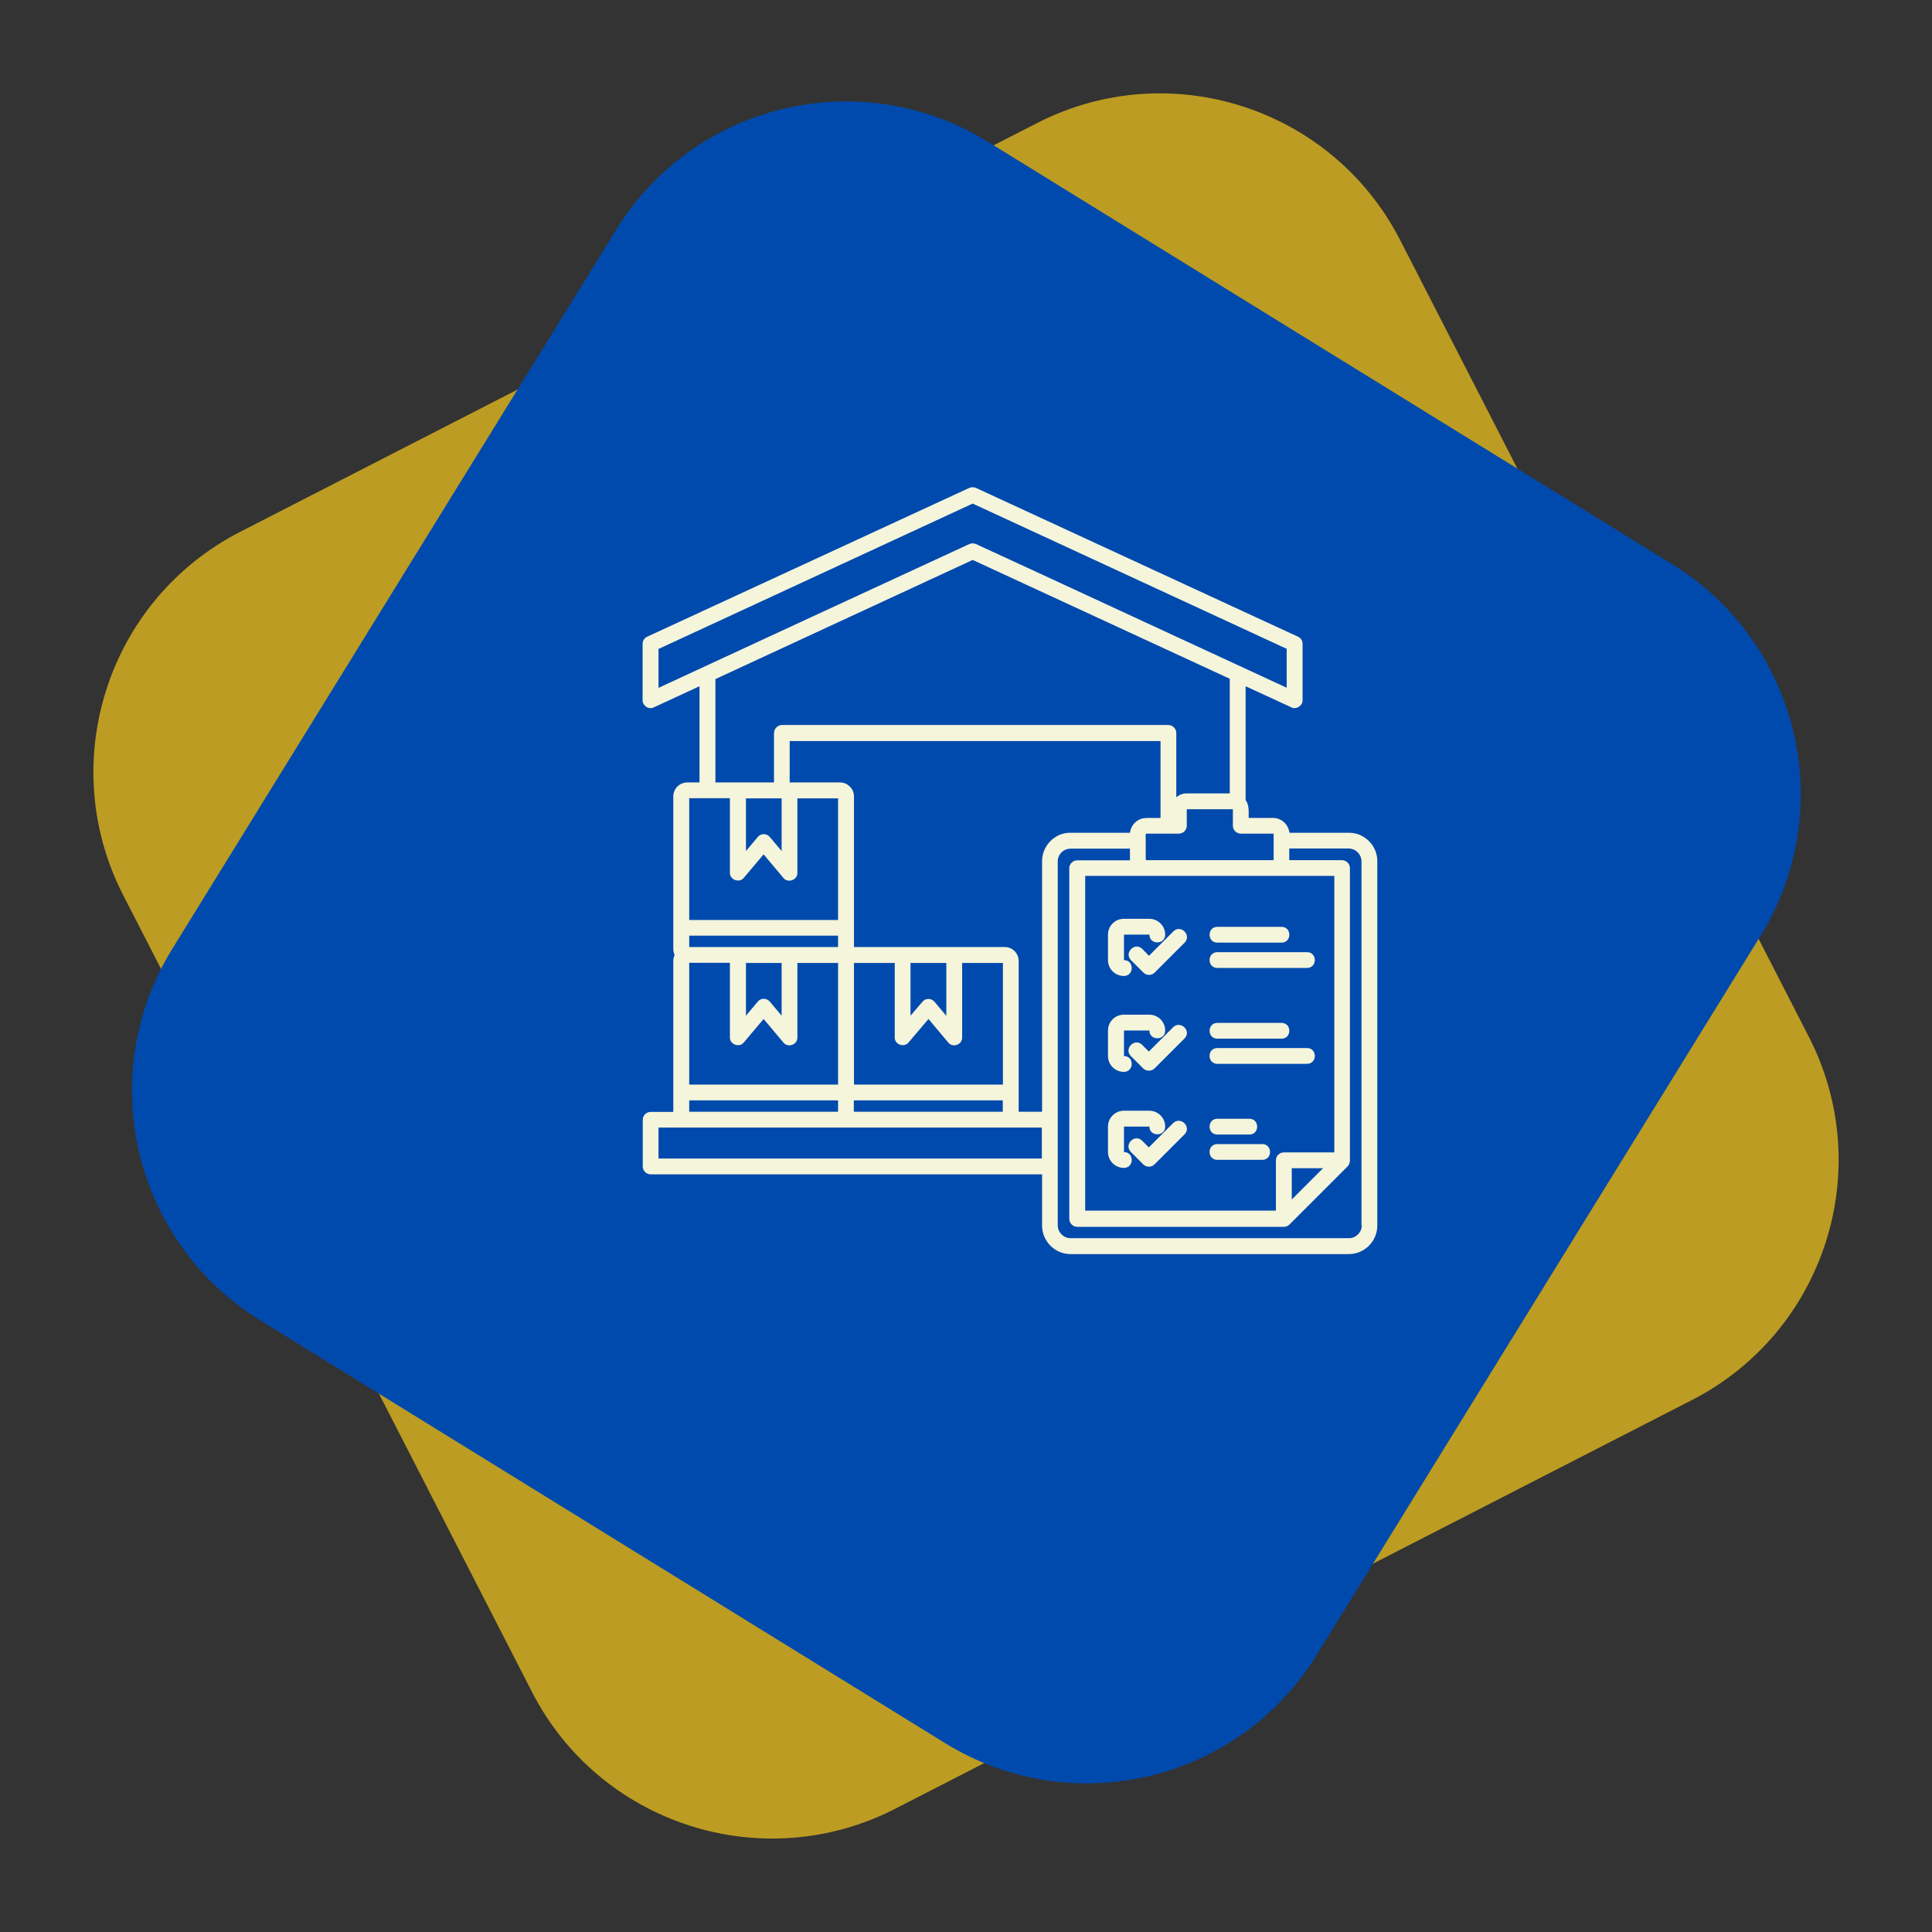
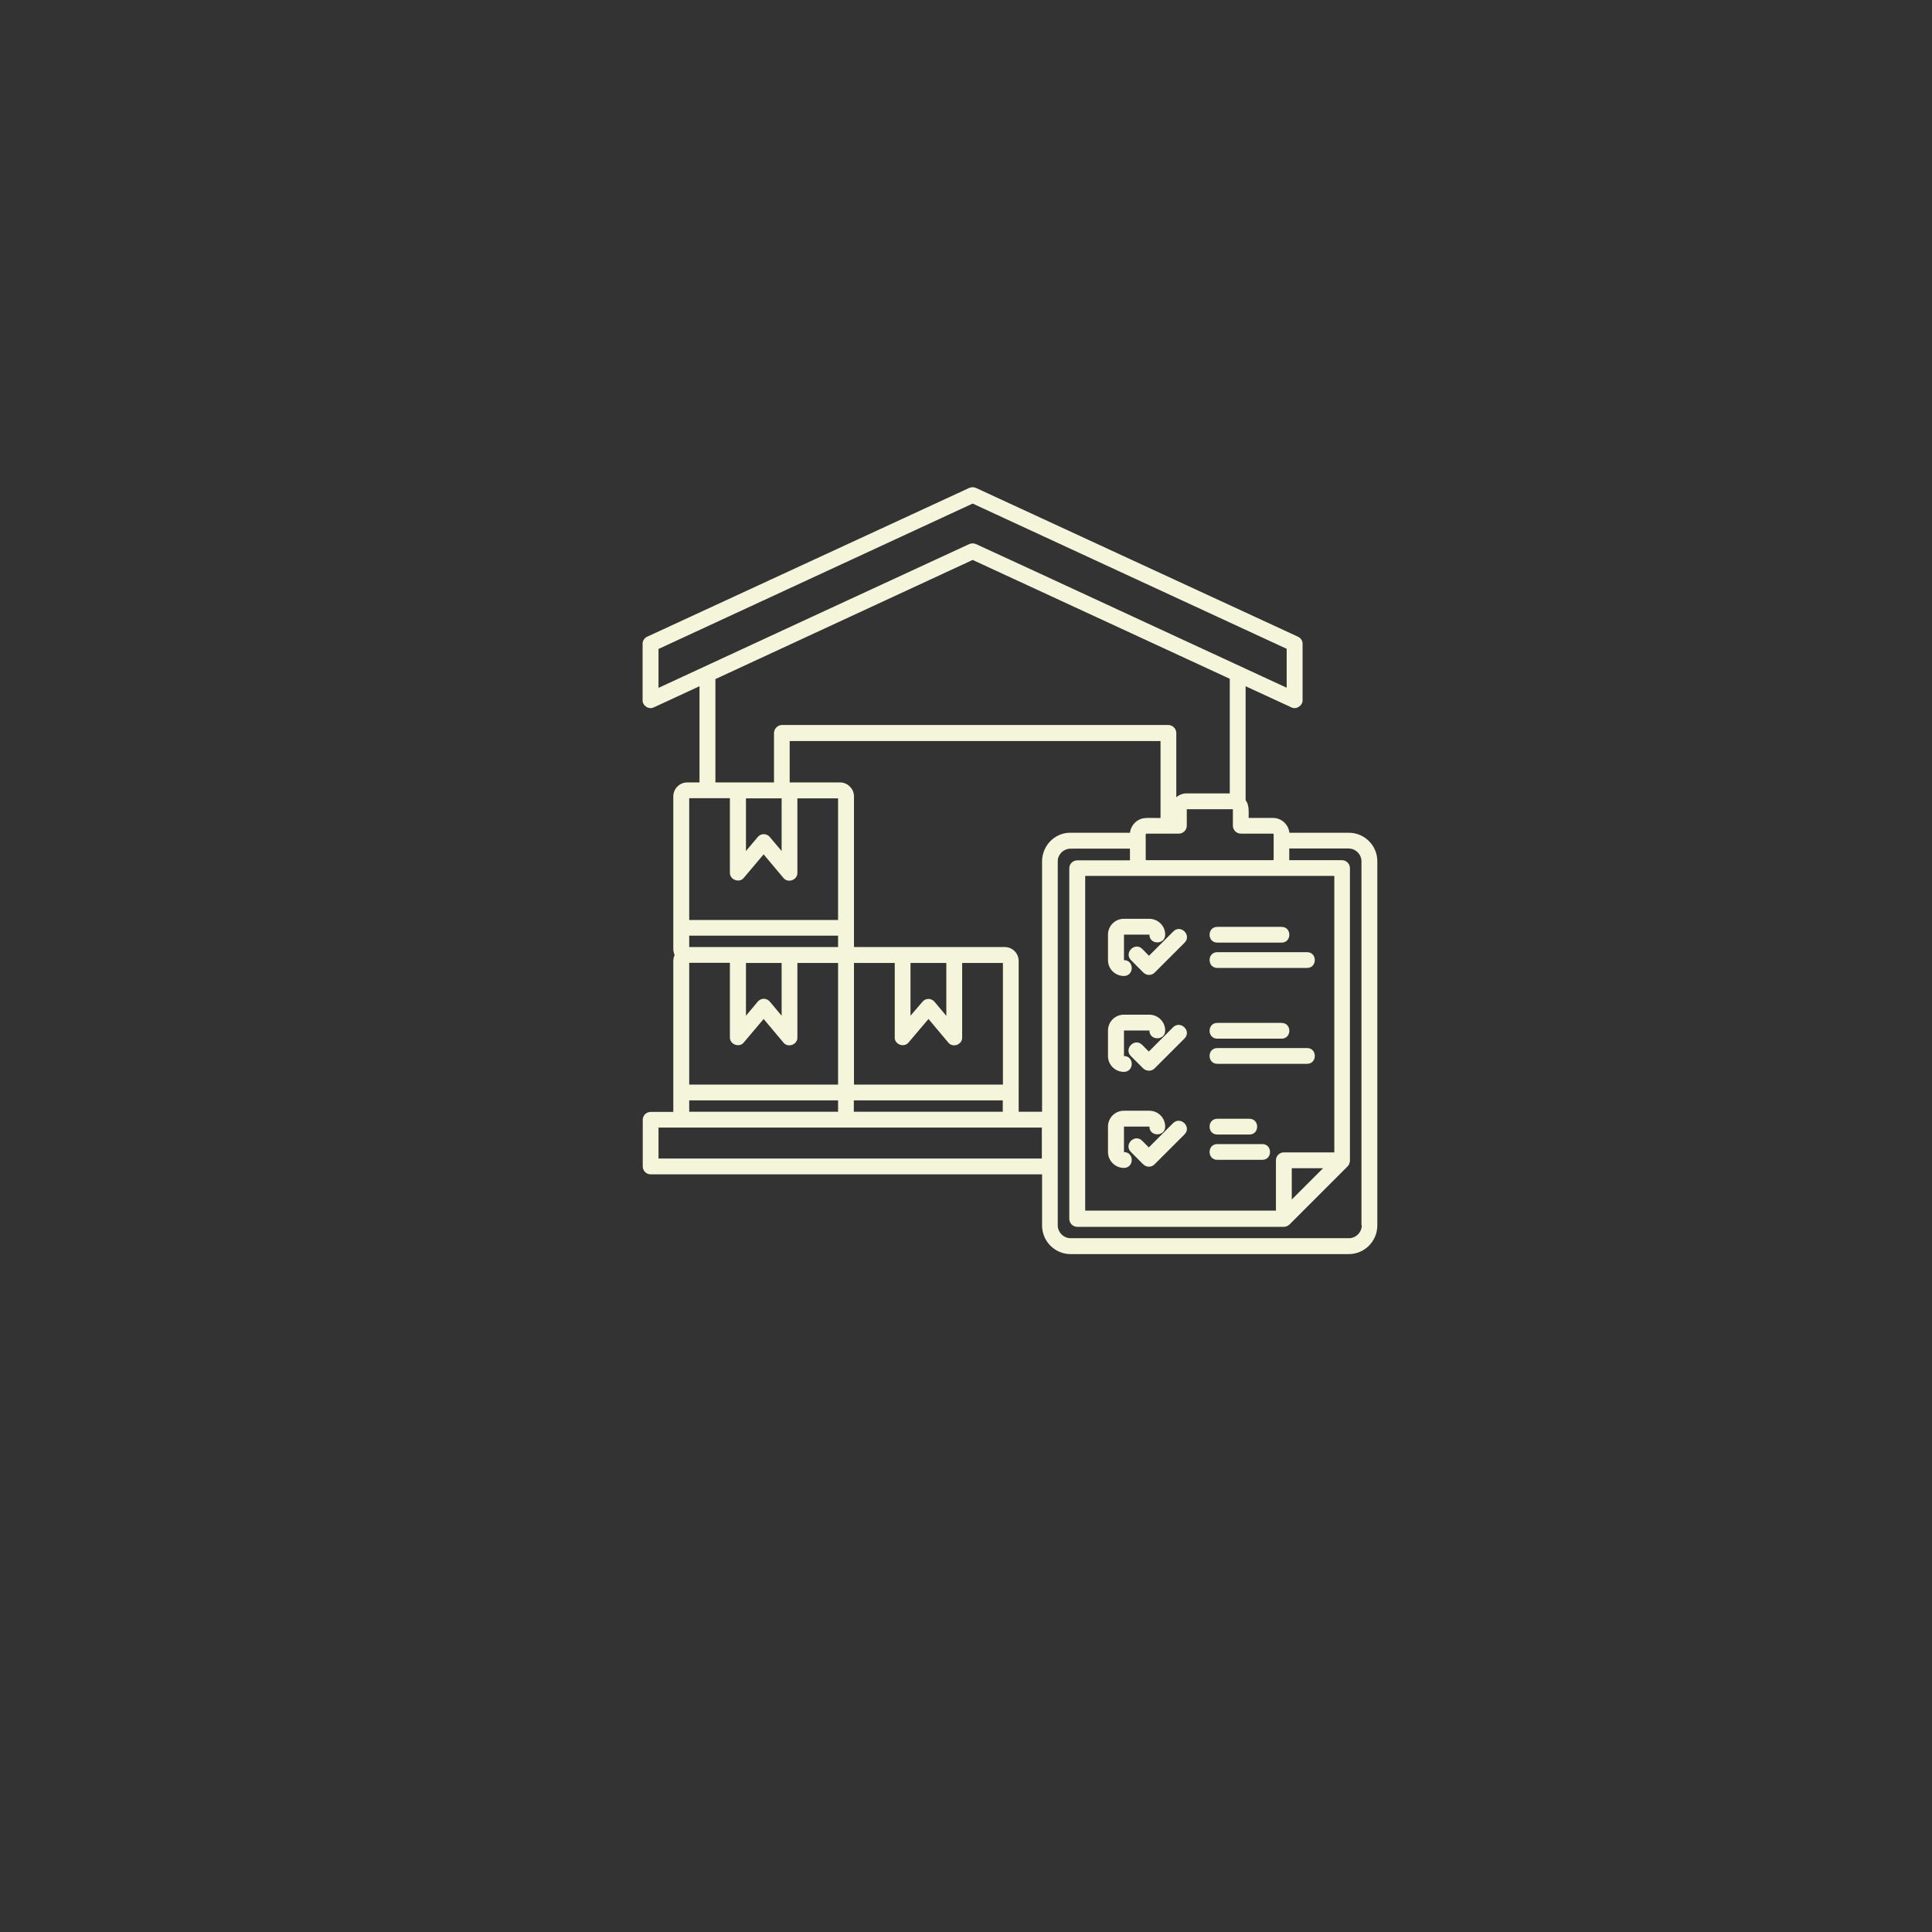
<svg xmlns="http://www.w3.org/2000/svg" width="136" zoomAndPan="magnify" viewBox="0 0 102 102" height="136" preserveAspectRatio="xMidYMid meet" version="1.2">
  <rect x="0" y="0" width="102" height="102" fill="#333333" stroke="none" />
  <defs>
    <clipPath id="17c0147030">
      <path d="M 4 4 L 98 4 L 98 98 L 4 98 Z M 4 4 " />
    </clipPath>
    <clipPath id="9f42e7998b">
-       <path d="M 0 34.582 L 67.418 -0.004 L 102 67.414 L 34.586 101.996 Z M 0 34.582 " />
-     </clipPath>
+       </clipPath>
    <clipPath id="1598be69d3">
      <path d="M 12.68 28.078 L 54.738 6.504 C 61.742 2.91 70.328 5.676 73.922 12.676 L 95.496 54.734 C 99.09 61.738 96.324 70.324 89.324 73.918 L 47.266 95.492 C 40.262 99.086 31.672 96.32 28.082 89.32 L 6.504 47.262 C 2.914 40.258 5.68 31.668 12.68 28.078 Z M 12.68 28.078 " />
    </clipPath>
    <clipPath id="f1b9b1a480">
      <path d="M 6 5 L 96 5 L 96 95 L 6 95 Z M 6 5 " />
    </clipPath>
    <clipPath id="a0328f16e6">
      <path d="M 1.609 62.223 L 40.066 -0.074 L 100.473 37.215 L 62.02 99.512 Z M 1.609 62.223 " />
    </clipPath>
    <clipPath id="086984edf0">
      <path d="M 9.094 50.098 L 32.535 12.121 C 36.672 5.426 45.449 3.348 52.148 7.48 L 88.305 29.801 C 95 33.934 97.078 42.715 92.945 49.41 L 69.504 87.387 C 65.371 94.082 56.59 96.16 49.895 92.027 L 13.734 69.707 C 7.039 65.574 4.961 56.793 9.094 50.098 Z M 9.094 50.098 " />
    </clipPath>
    <clipPath id="390132292e">
      <path d="M 33.91 25.711 L 72.91 25.711 L 72.91 66.211 L 33.91 66.211 Z M 33.91 25.711 " />
    </clipPath>
  </defs>
  <g id="17d706f915">
    <g clip-rule="nonzero" clip-path="url(#17c0147030)">
      <g clip-rule="nonzero" clip-path="url(#9f42e7998b)">
        <g clip-rule="nonzero" clip-path="url(#1598be69d3)">
          <path style=" stroke:none;fill-rule:nonzero;fill:#bc9c22;fill-opacity:1;" d="M 0 34.582 L 67.418 -0.004 L 102 67.414 L 34.586 101.996 Z M 0 34.582 " />
        </g>
      </g>
    </g>
    <g clip-rule="nonzero" clip-path="url(#f1b9b1a480)">
      <g clip-rule="nonzero" clip-path="url(#a0328f16e6)">
        <g clip-rule="nonzero" clip-path="url(#086984edf0)">
-           <path style=" stroke:none;fill-rule:nonzero;fill:#004aad;fill-opacity:1;" d="M 1.609 62.223 L 40.066 -0.074 L 100.473 37.215 L 62.02 99.512 Z M 1.609 62.223 " />
-         </g>
+           </g>
      </g>
    </g>
    <g clip-rule="nonzero" clip-path="url(#390132292e)">
      <path style=" stroke:none;fill-rule:nonzero;fill:#f5f5dc;fill-opacity:1;" d="M 71.215 43.965 L 68.074 43.965 C 68.027 43.531 67.66 43.184 67.211 43.184 L 65.922 43.184 C 65.922 42.898 65.961 42.48 65.762 42.25 L 65.762 36.23 L 68.176 37.344 C 68.438 37.48 68.777 37.258 68.77 36.965 C 68.77 36.965 68.77 33.992 68.77 33.992 C 68.77 33.824 68.676 33.684 68.523 33.613 L 51.523 25.758 C 51.414 25.711 51.289 25.711 51.176 25.758 L 34.172 33.613 C 34.02 33.684 33.926 33.824 33.926 33.992 L 33.926 36.965 C 33.918 37.258 34.25 37.48 34.52 37.344 C 34.52 37.344 36.93 36.23 36.93 36.23 L 36.93 41.309 L 36.281 41.309 C 35.879 41.309 35.547 41.641 35.547 42.043 L 35.547 50.105 C 35.547 50.215 35.578 50.324 35.617 50.422 C 35.57 50.516 35.547 50.625 35.547 50.738 L 35.547 58.703 L 34.352 58.703 C 34.121 58.703 33.934 58.891 33.934 59.121 L 33.934 61.582 C 33.934 61.812 34.121 62 34.352 62 L 55.016 62 L 55.016 64.699 C 55.016 65.535 55.695 66.211 56.523 66.211 L 71.207 66.211 C 72.043 66.211 72.715 65.527 72.715 64.699 L 72.715 45.477 C 72.723 44.645 72.043 43.965 71.215 43.965 Z M 70.445 46.242 L 70.445 60.84 L 67.781 60.84 C 67.551 60.84 67.363 61.027 67.363 61.258 L 67.363 63.914 L 57.293 63.914 L 57.293 46.242 Z M 69.852 61.676 L 68.199 63.328 L 68.199 61.676 Z M 67.203 44.012 C 67.227 44.012 67.242 44.027 67.242 44.055 L 67.242 45.375 C 67.242 45.398 67.227 45.414 67.203 45.414 L 60.527 45.414 C 60.504 45.414 60.496 45.398 60.488 45.375 C 60.488 45.367 60.488 44.387 60.488 44.379 C 60.496 44.273 60.457 43.996 60.527 44.012 L 62.234 44.012 C 62.465 44.012 62.656 43.824 62.656 43.594 L 62.656 42.723 L 65.082 42.723 C 65.082 42.723 65.082 42.723 65.09 42.723 L 65.09 43.594 C 65.09 43.824 65.281 44.012 65.512 44.012 Z M 40.863 38.707 L 40.863 41.309 L 37.77 41.309 L 37.77 35.852 L 51.352 29.562 L 64.926 35.836 L 64.926 41.887 L 62.648 41.887 C 62.441 41.887 62.25 41.965 62.102 42.09 L 62.102 38.699 C 62.102 38.469 61.91 38.277 61.684 38.277 L 41.273 38.277 C 41.051 38.285 40.863 38.477 40.863 38.707 Z M 41.266 42.141 L 41.266 44.93 L 40.641 44.188 C 40.562 44.094 40.441 44.039 40.324 44.039 C 40.199 44.039 40.086 44.094 40.008 44.188 L 39.383 44.93 L 39.383 42.148 L 41.266 42.148 Z M 34.766 36.316 L 34.766 34.262 L 51.352 26.586 L 67.93 34.254 L 67.93 36.309 C 66.746 35.77 53.125 29.449 51.523 28.723 C 51.414 28.676 51.289 28.676 51.176 28.723 C 49.539 29.473 36.012 35.738 34.766 36.316 Z M 36.387 42.141 C 36.914 42.141 38.008 42.141 38.535 42.141 L 38.535 46.07 C 38.52 46.449 39.043 46.641 39.273 46.34 C 39.273 46.34 40.316 45.105 40.316 45.105 L 41.359 46.348 C 41.598 46.648 42.113 46.457 42.098 46.078 C 42.098 46.078 42.098 42.148 42.098 42.148 L 44.246 42.148 L 44.246 48.57 L 36.387 48.57 Z M 36.387 49.398 L 44.246 49.398 L 44.246 50 L 36.387 50 Z M 41.266 50.832 L 41.266 53.625 L 40.641 52.879 C 40.562 52.785 40.441 52.73 40.324 52.73 C 40.199 52.73 40.086 52.785 40.008 52.879 L 39.383 53.625 L 39.383 50.84 L 41.266 50.84 Z M 36.387 50.832 L 38.535 50.832 L 38.535 54.762 C 38.52 55.145 39.043 55.332 39.273 55.031 C 39.273 55.031 40.316 53.797 40.316 53.797 L 41.359 55.039 C 41.598 55.34 42.113 55.152 42.098 54.77 C 42.098 54.77 42.098 50.84 42.098 50.84 L 44.246 50.84 L 44.246 57.262 L 36.387 57.262 Z M 36.387 58.094 L 44.246 58.094 L 44.246 58.695 L 36.387 58.695 Z M 55.016 61.164 L 34.766 61.164 L 34.766 59.531 L 55.004 59.531 L 55.004 61.164 Z M 47.973 55.031 C 47.973 55.031 49.02 53.797 49.02 53.797 L 50.062 55.039 C 50.301 55.34 50.812 55.152 50.797 54.77 C 50.797 54.77 50.797 50.84 50.797 50.84 L 52.949 50.84 L 52.949 57.262 L 45.086 57.262 L 45.086 50.84 L 47.238 50.84 L 47.238 54.77 C 47.223 55.145 47.738 55.332 47.973 55.031 Z M 48.07 53.625 L 48.07 50.84 L 49.961 50.84 L 49.961 53.633 L 49.336 52.887 C 49.254 52.793 49.137 52.738 49.02 52.738 C 48.891 52.738 48.781 52.793 48.703 52.887 Z M 52.941 58.094 L 52.941 58.695 L 45.078 58.695 L 45.078 58.094 Z M 55.133 44.891 C 55.055 45.074 55.016 45.27 55.016 45.484 L 55.016 58.695 L 53.781 58.695 L 53.781 50.738 C 53.781 50.332 53.457 50 53.051 50 L 45.086 50 L 45.086 42.043 C 45.086 41.84 45 41.648 44.855 41.516 C 44.723 41.387 44.547 41.309 44.352 41.309 L 41.691 41.309 L 41.691 39.125 L 61.27 39.125 L 61.27 43.184 C 61.051 43.199 60.426 43.145 60.227 43.238 C 59.918 43.348 59.695 43.641 59.656 43.965 L 56.516 43.965 C 55.898 43.957 55.363 44.344 55.133 44.891 Z M 71.895 64.691 C 71.895 65.062 71.586 65.371 71.215 65.371 L 56.523 65.371 C 56.152 65.371 55.844 65.062 55.844 64.691 C 55.844 63.305 55.844 60.48 55.844 59.113 C 55.844 59.113 55.844 45.477 55.844 45.477 C 55.844 45.383 55.859 45.293 55.898 45.215 C 56.004 44.969 56.246 44.805 56.523 44.805 L 59.656 44.805 L 59.656 45.383 C 59.656 45.398 59.656 45.406 59.656 45.422 L 56.871 45.422 C 56.645 45.422 56.453 45.609 56.453 45.84 L 56.453 64.352 C 56.453 64.578 56.645 64.77 56.871 64.77 L 67.781 64.77 C 67.836 64.77 67.891 64.762 67.938 64.738 C 67.988 64.715 68.035 64.691 68.074 64.652 L 71.152 61.574 C 71.23 61.496 71.262 61.383 71.27 61.281 L 71.27 45.832 C 71.27 45.602 71.078 45.414 70.852 45.414 L 68.066 45.414 C 68.066 45.398 68.066 45.391 68.066 45.375 L 68.066 44.797 L 71.199 44.797 C 71.57 44.797 71.879 45.105 71.879 45.477 L 71.879 64.691 Z M 58.496 50.691 L 58.496 49.344 C 58.496 48.887 58.867 48.508 59.332 48.508 L 60.676 48.508 C 61.137 48.508 61.516 48.879 61.516 49.344 C 61.516 49.891 60.684 49.891 60.684 49.344 L 59.34 49.344 L 59.34 50.691 C 59.887 50.691 59.887 51.52 59.34 51.527 C 58.875 51.527 58.496 51.156 58.496 50.691 Z M 60.66 50.461 C 60.66 50.461 61.949 49.172 61.949 49.172 C 62.34 48.785 62.926 49.375 62.543 49.766 L 60.961 51.348 C 60.797 51.512 60.535 51.512 60.367 51.348 C 60.367 51.348 59.711 50.691 59.711 50.691 C 59.324 50.301 59.918 49.715 60.305 50.098 Z M 62.535 54.828 L 60.953 56.41 C 60.797 56.566 60.52 56.566 60.359 56.41 C 60.359 56.41 59.703 55.754 59.703 55.754 C 59.316 55.363 59.91 54.777 60.297 55.16 L 60.652 55.516 L 61.941 54.227 C 62.34 53.855 62.926 54.438 62.535 54.828 Z M 62.535 59.891 L 60.953 61.473 C 60.789 61.637 60.527 61.637 60.359 61.473 C 60.359 61.473 59.703 60.816 59.703 60.816 C 59.316 60.426 59.91 59.84 60.297 60.223 L 60.652 60.578 L 61.941 59.289 C 62.34 58.918 62.926 59.5 62.535 59.891 Z M 58.496 55.754 L 58.496 54.406 C 58.496 53.949 58.867 53.57 59.332 53.57 L 60.676 53.57 C 61.137 53.57 61.516 53.941 61.516 54.406 C 61.516 54.953 60.684 54.953 60.684 54.406 L 59.34 54.406 L 59.34 55.754 C 59.887 55.754 59.887 56.582 59.34 56.59 C 58.875 56.59 58.496 56.219 58.496 55.754 Z M 58.496 60.824 L 58.496 59.477 C 58.496 59.02 58.867 58.641 59.332 58.641 L 60.676 58.641 C 61.137 58.641 61.516 59.012 61.516 59.477 C 61.516 60.023 60.684 60.023 60.684 59.477 L 59.34 59.477 L 59.34 60.824 C 59.887 60.824 59.887 61.652 59.34 61.66 C 58.875 61.66 58.496 61.281 58.496 60.824 Z M 64.27 48.934 C 64.27 48.934 67.66 48.934 67.66 48.934 C 68.207 48.934 68.207 49.766 67.66 49.766 L 64.27 49.766 C 63.723 49.766 63.723 48.934 64.27 48.934 Z M 64.27 50.27 C 64.27 50.27 69.008 50.27 69.008 50.27 C 69.551 50.27 69.551 51.102 69.008 51.102 L 64.27 51.102 C 63.723 51.102 63.723 50.27 64.27 50.27 Z M 64.27 54.004 C 64.27 54.004 67.66 54.004 67.66 54.004 C 68.207 54.004 68.207 54.836 67.66 54.836 L 64.27 54.836 C 63.723 54.836 63.723 54.004 64.27 54.004 Z M 69.008 56.164 L 64.27 56.164 C 63.723 56.164 63.723 55.332 64.27 55.332 C 64.27 55.332 69.008 55.332 69.008 55.332 C 69.551 55.332 69.551 56.164 69.008 56.164 Z M 64.27 59.066 C 64.27 59.066 65.961 59.066 65.961 59.066 C 66.508 59.066 66.508 59.898 65.961 59.898 L 64.27 59.898 C 63.723 59.898 63.723 59.066 64.27 59.066 Z M 66.641 61.234 L 64.27 61.234 C 63.723 61.234 63.723 60.402 64.27 60.402 C 64.27 60.402 66.641 60.402 66.641 60.402 C 67.188 60.402 67.188 61.234 66.641 61.234 Z M 66.641 61.234 " />
    </g>
  </g>
</svg>